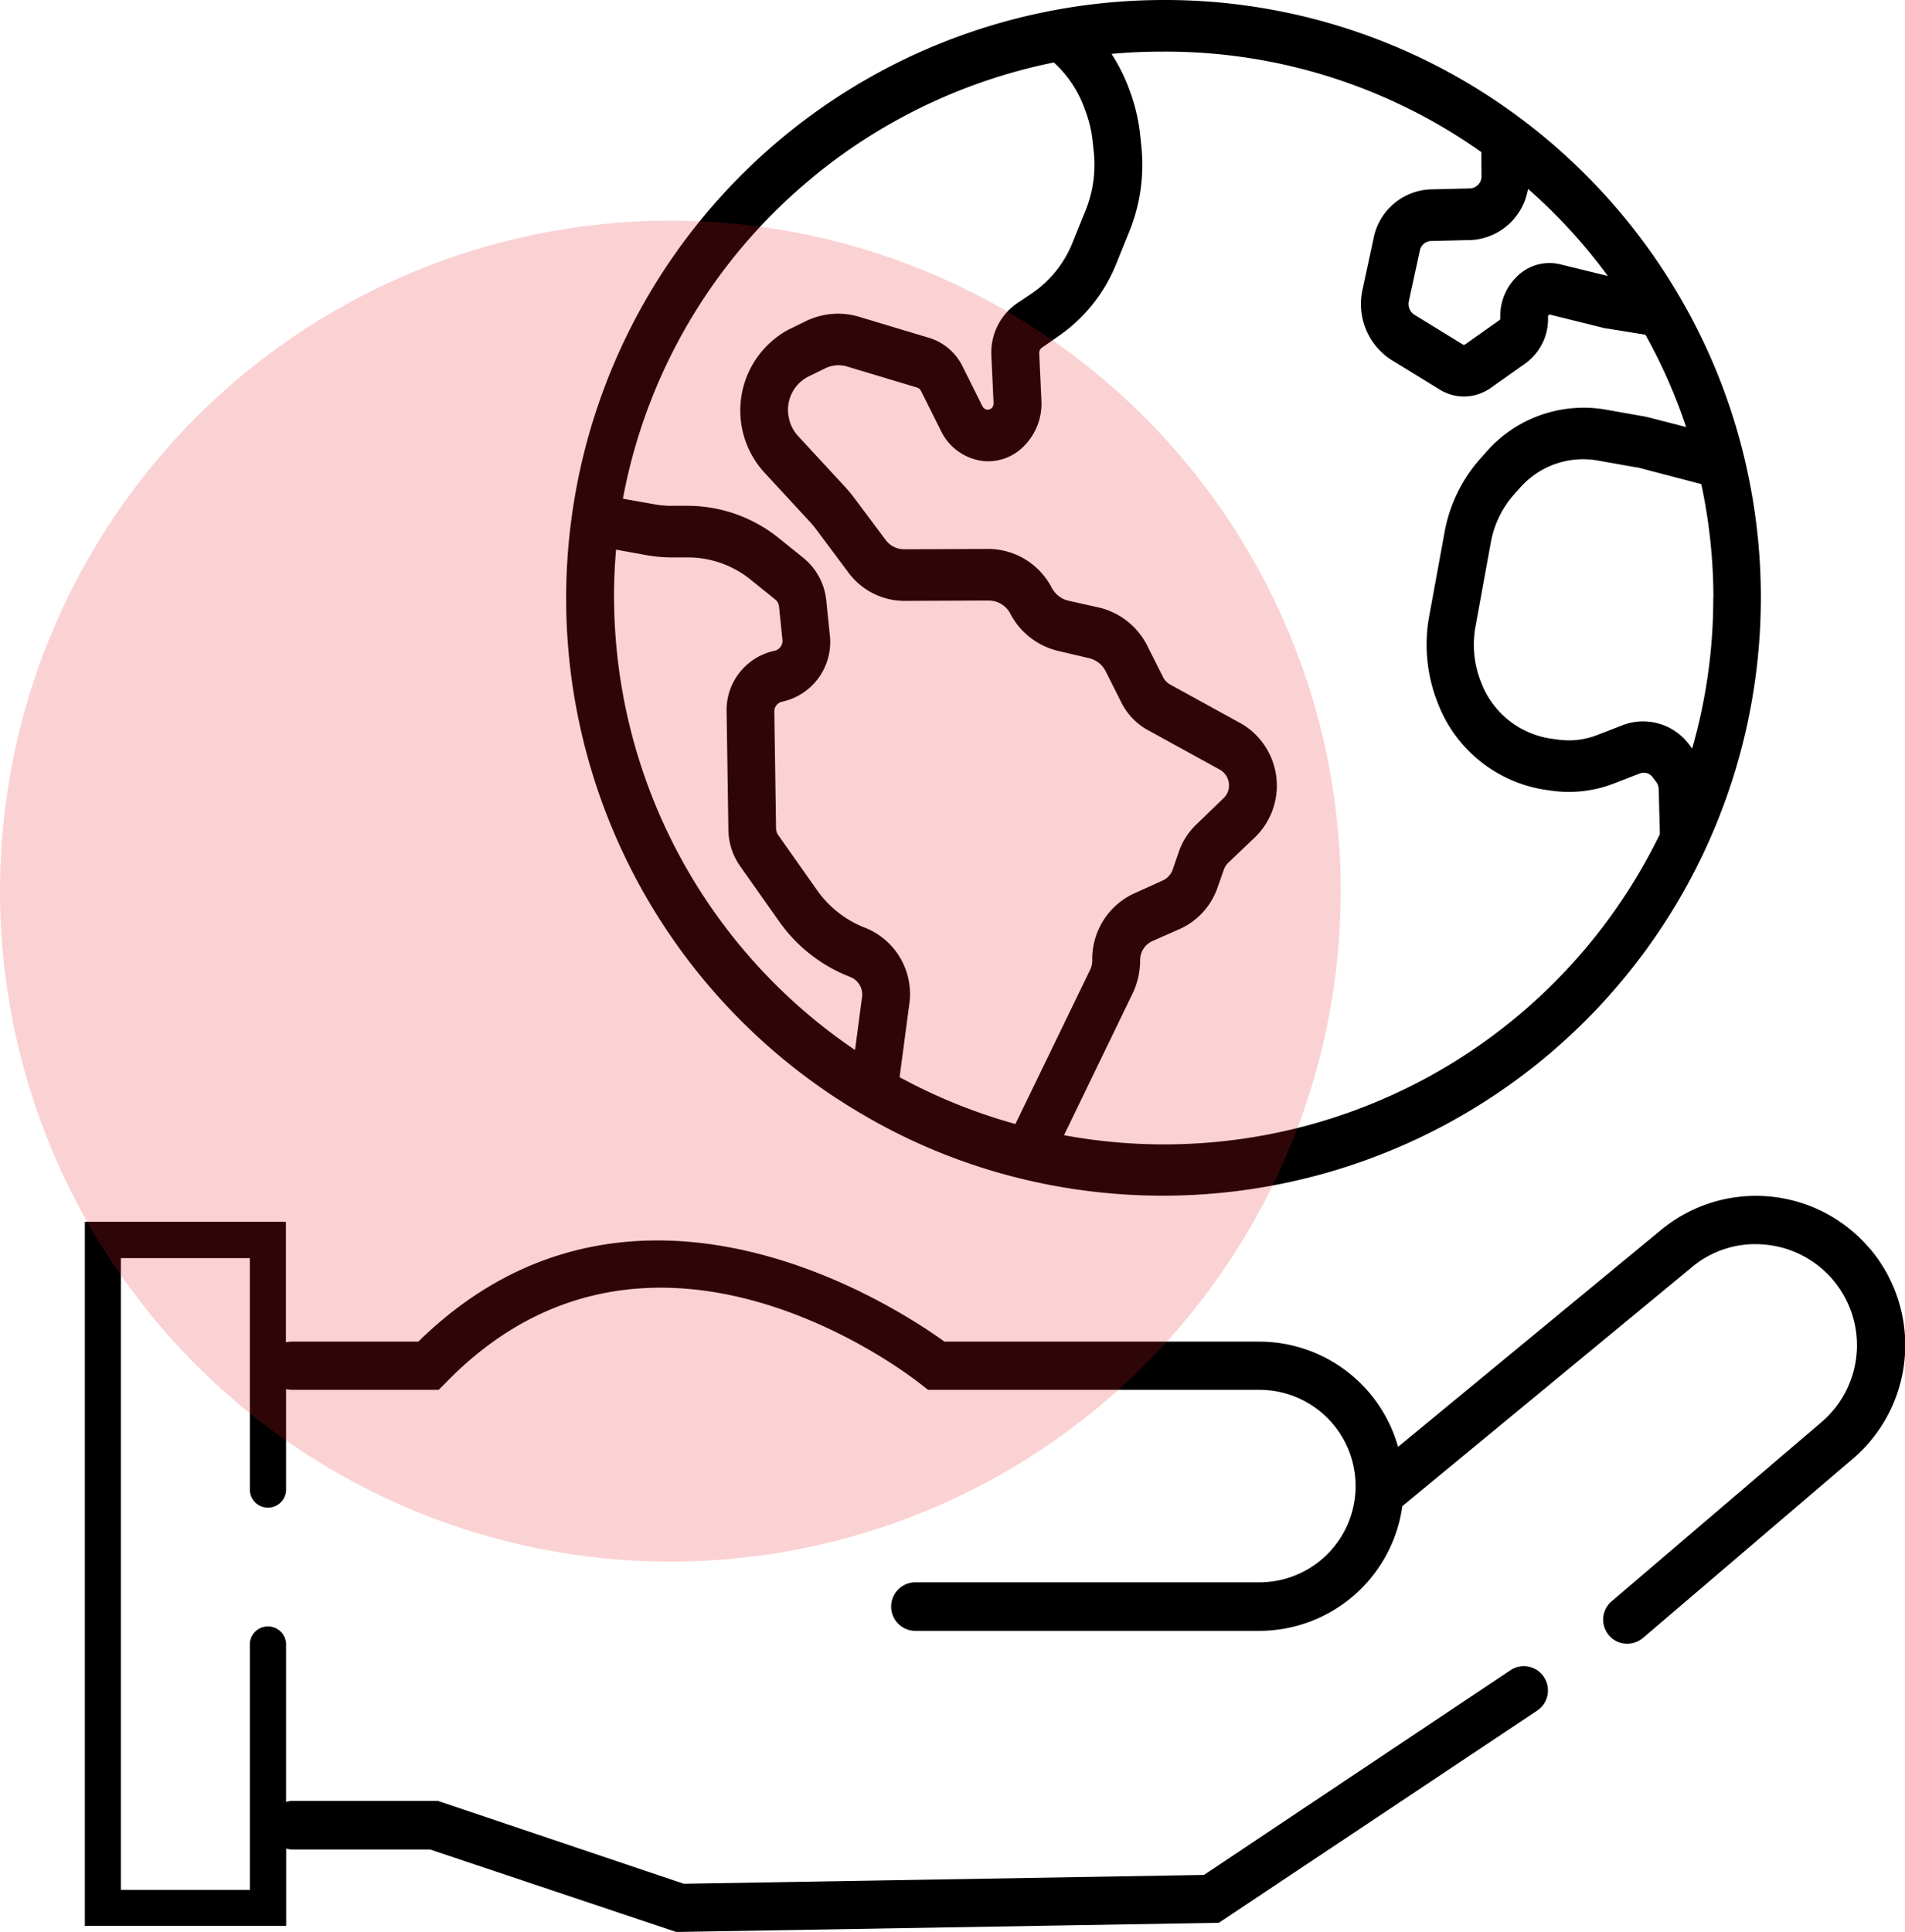
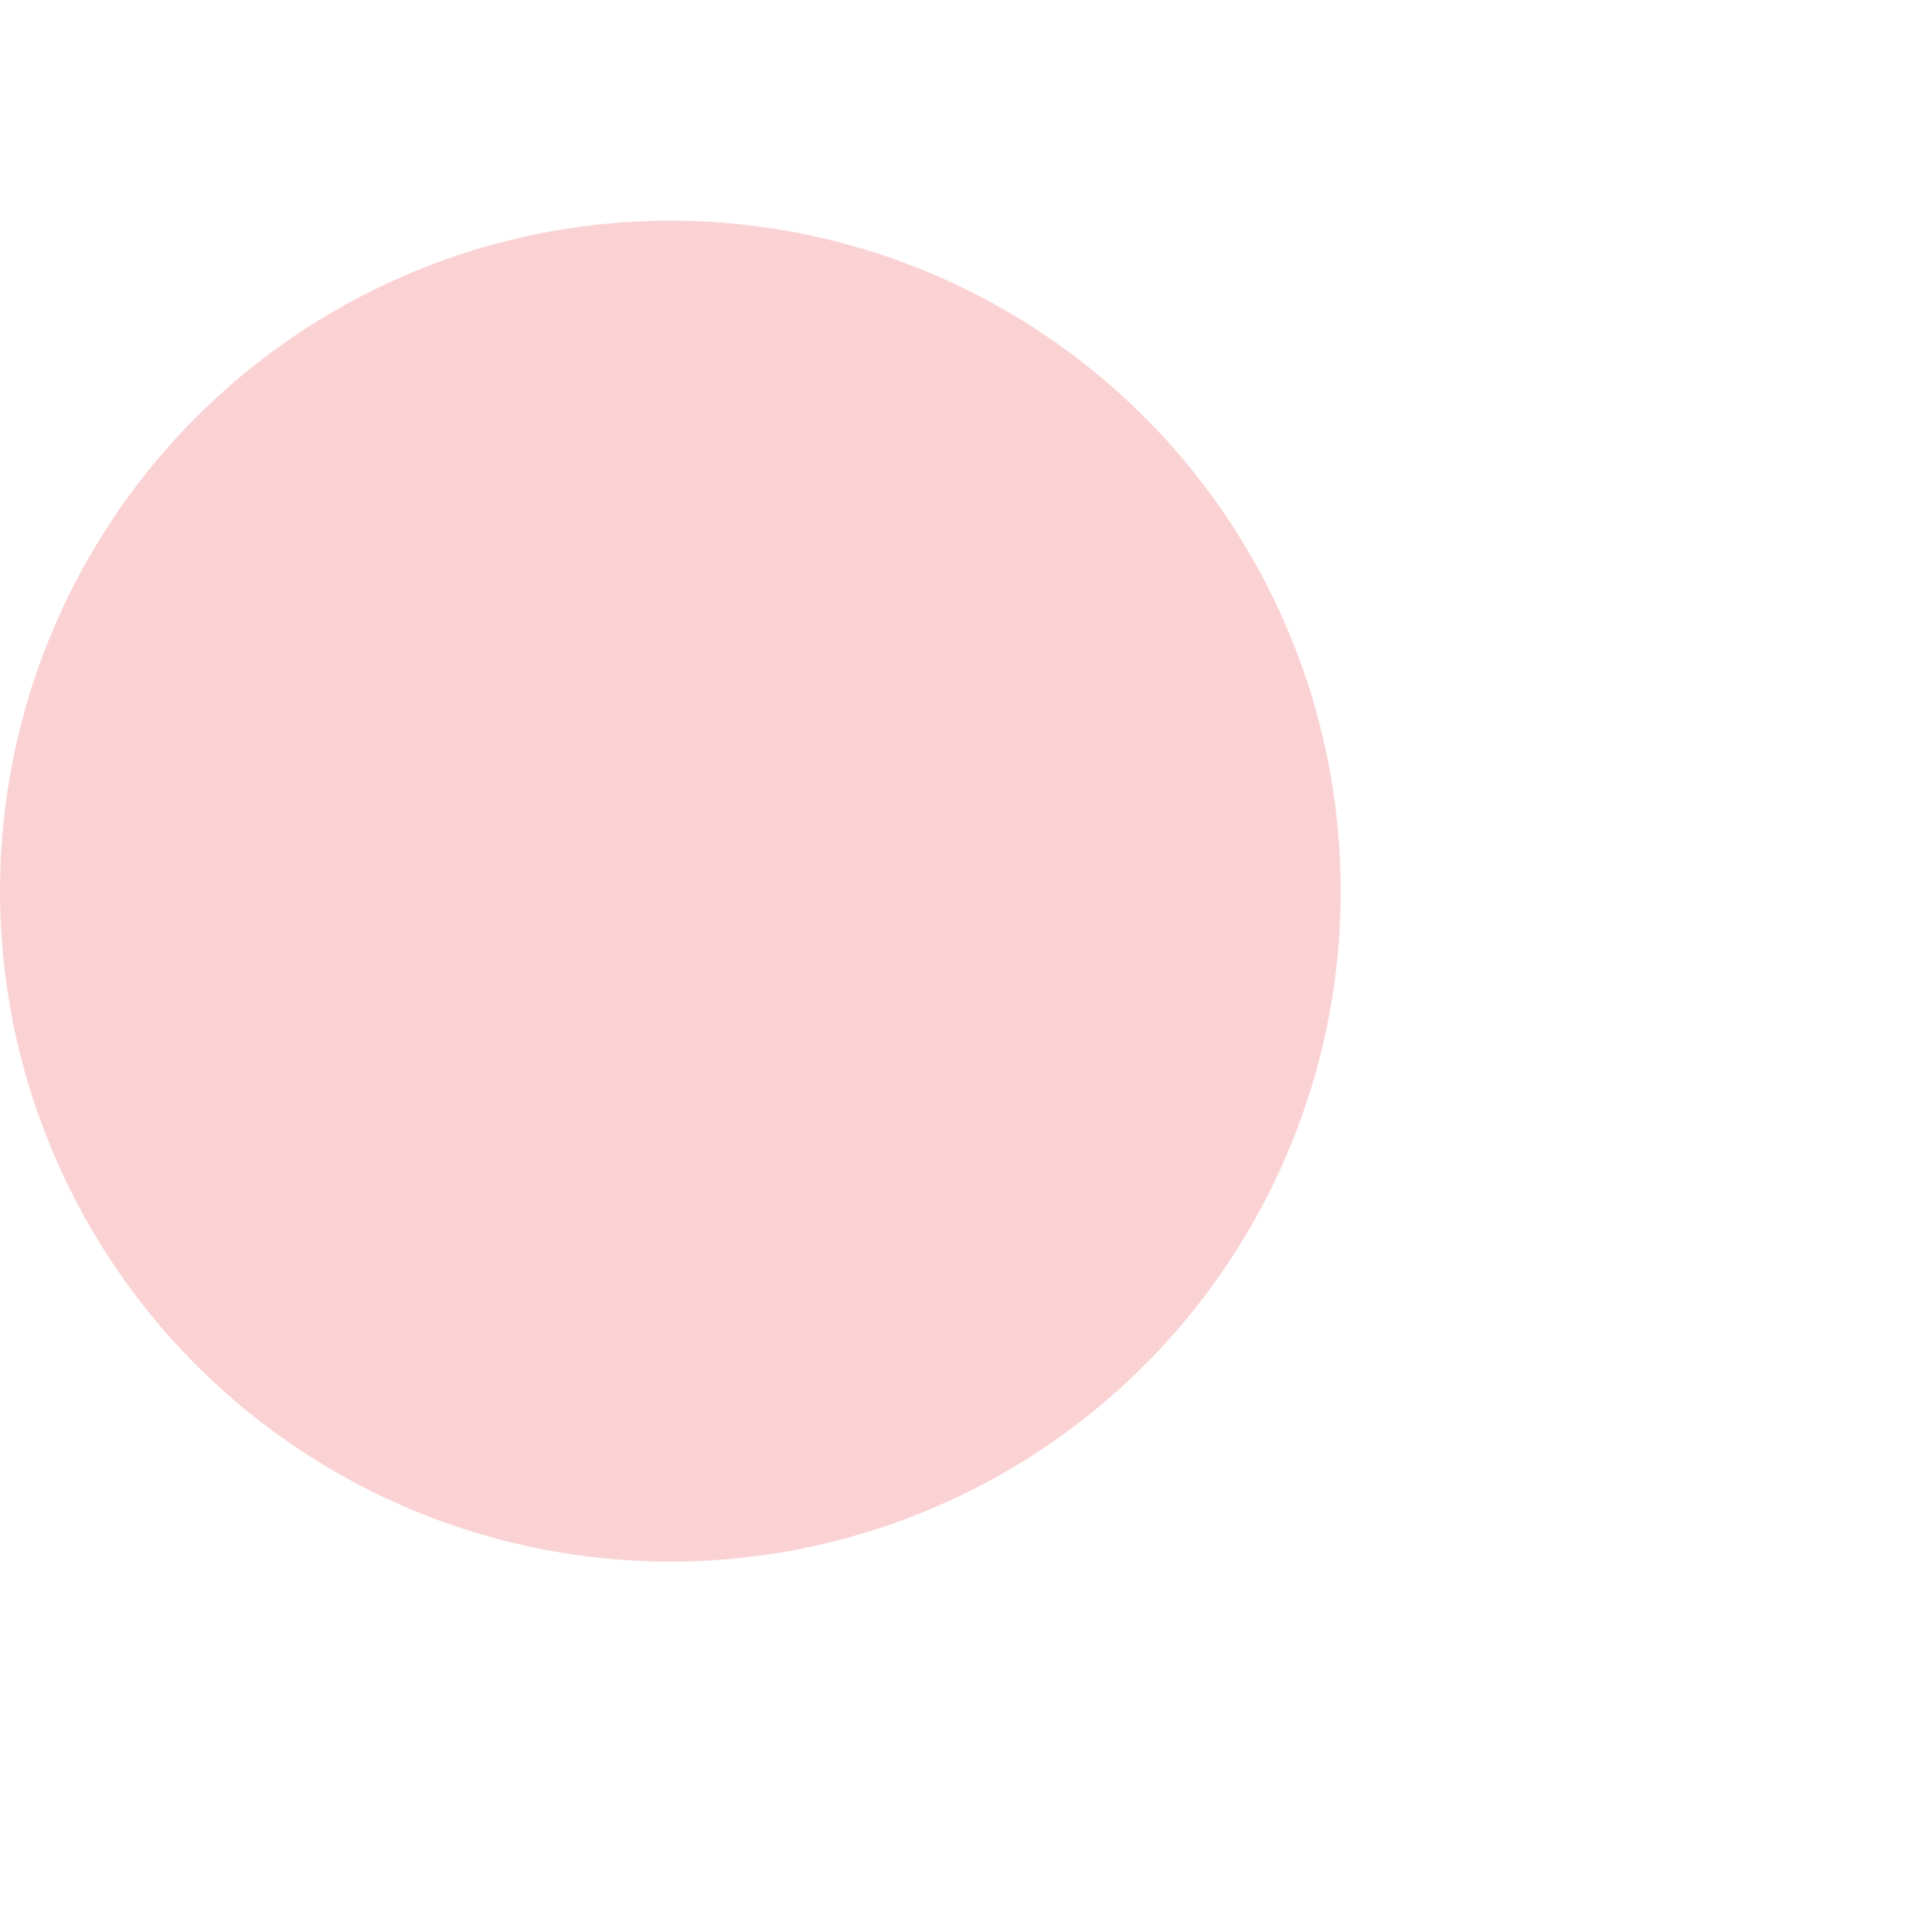
<svg xmlns="http://www.w3.org/2000/svg" width="56.125" height="56.91" viewBox="0 0 56.125 56.91">
  <defs>
    <style>
      .cls-1 {
        fill-rule: evenodd;
      }

      .cls-2 {
        fill: #ec2227;
        opacity: 0.2;
      }
    </style>
  </defs>
-   <path class="cls-1" d="M929.9,2184.82h0a17.256,17.256,0,0,0,4.724,1.91,17.622,17.622,0,0,0,21.256-21.29h0a17.379,17.379,0,0,0-1.89-4.69,17.677,17.677,0,0,0-4.754-5.31,17.467,17.467,0,0,0-10.456-3.44,17.7,17.7,0,0,0-3.169.29,17.609,17.609,0,0,0-14.265,14.92A17.6,17.6,0,0,0,929.9,2184.82Zm25.076-15.21a15.939,15.939,0,0,1-.623,4.44l-0.082-.11a1.69,1.69,0,0,0-1.935-.59l-0.748.29a2.31,2.31,0,0,1-1.161.15l-0.22-.03a2.61,2.61,0,0,1-2.071-1.66,2.974,2.974,0,0,1-.164-1.65l0.452-2.48a2.906,2.906,0,0,1,.67-1.39l0.179-.2a2.474,2.474,0,0,1,2.268-.82l1.186,0.21h0.025l1.871,0.49A16.085,16.085,0,0,1,954.98,2169.61Zm-5.462-12.05a15.936,15.936,0,0,1,2.355,2.57l-1.386-.34a1.351,1.351,0,0,0-1.253.32,1.618,1.618,0,0,0-.528,1.27,0.059,0.059,0,0,1-.025.05l-1.018.72a0.058,0.058,0,0,1-.057,0l-1.434-.88a0.38,0.38,0,0,1-.16-0.4l0.323-1.49a0.348,0.348,0,0,1,.316-0.28l1.215-.03A1.8,1.8,0,0,0,949.518,2157.56Zm-12.282-3.97c0.514-.05,1.032-0.07,1.548-0.07a16.108,16.108,0,0,1,9.362,2.96l0.006,0.7a0.358,0.358,0,0,1-.325.37l-1.215.03a1.783,1.783,0,0,0-1.642,1.45l-0.323,1.5a1.956,1.956,0,0,0,.831,2.06l1.434,0.88a1.364,1.364,0,0,0,.722.21,1.39,1.39,0,0,0,.8-0.26l1.018-.72a1.615,1.615,0,0,0,.659-1.37,0.061,0.061,0,0,1,.02-0.05,0.045,0.045,0,0,1,.046-0.01l1.573,0.39a0.486,0.486,0,0,0,.119.02l1.112,0.18a15.963,15.963,0,0,1,1.2,2.72l-1.086-.28-0.132-.03-1.186-.21a3.811,3.811,0,0,0-3.5,1.27l-0.178.2a4.461,4.461,0,0,0-1.036,2.15l-0.452,2.47a4.652,4.652,0,0,0,.253,2.56,4.04,4.04,0,0,0,3.2,2.56l0.22,0.03a3.669,3.669,0,0,0,1.793-.23l0.748-.29a0.323,0.323,0,0,1,.372.12l0.1,0.13a0.383,0.383,0,0,1,.075.22l0.035,1.32a16.24,16.24,0,0,1-17.555,8.87l2.018-4.17a2.256,2.256,0,0,0,.224-0.98,0.62,0.62,0,0,1,.342-0.56l0.861-.38a2.083,2.083,0,0,0,1.083-1.22l0.176-.5a0.566,0.566,0,0,1,.128-0.21l0.808-.77a2.118,2.118,0,0,0-.392-3.32l-2.128-1.17a0.508,0.508,0,0,1-.2-0.21l-0.453-.9a2.147,2.147,0,0,0-1.42-1.15l-0.938-.21a0.757,0.757,0,0,1-.473-0.38,2.115,2.115,0,0,0-1.836-1.14h-0.006l-2.5.01h0a0.684,0.684,0,0,1-.561-0.29l-0.919-1.23c-0.1-.13-0.2-0.25-0.313-0.37l-1.34-1.45a1.085,1.085,0,0,1-.265-0.52,1.1,1.1,0,0,1,.557-1.22l0.491-.24a0.888,0.888,0,0,1,.677-0.06l2.062,0.62a0.2,0.2,0,0,1,.106.1l0.584,1.17a1.593,1.593,0,0,0,1.238.89,1.475,1.475,0,0,0,1.238-.47,1.765,1.765,0,0,0,.485-1.31l-0.064-1.39a0.187,0.187,0,0,1,.081-0.17l0.475-.33a4.728,4.728,0,0,0,1.721-2.16l0.381-.94a5.232,5.232,0,0,0,.35-2.51l-0.036-.34a5.282,5.282,0,0,0-.285-1.23l-0.04-.11a5.066,5.066,0,0,0-.517-1.03h0Zm-8.823,3.66a16.24,16.24,0,0,1,7.139-3.41,3.388,3.388,0,0,1,.9,1.34l0.04,0.11a3.6,3.6,0,0,1,.2.85l0.036,0.33a3.607,3.607,0,0,1-.241,1.73l-0.381.94a3.268,3.268,0,0,1-1.185,1.49l-0.475.32a1.763,1.763,0,0,0-.734,1.53l0.064,1.39a0.207,0.207,0,0,1-.053.15,0.218,0.218,0,0,1-.136.05,0.2,0.2,0,0,1-.137-0.1l-0.583-1.17a1.629,1.629,0,0,0-.964-0.84l-2.062-.62a2.164,2.164,0,0,0-1.635.14l-0.491.24a2.709,2.709,0,0,0-.7,4.19l1.34,1.45a3.028,3.028,0,0,1,.215.26l0.919,1.23a2.058,2.058,0,0,0,1.65.85h0.007l2.5-.01h0a0.717,0.717,0,0,1,.625.39,2.153,2.153,0,0,0,1.39,1.09l0.938,0.22a0.737,0.737,0,0,1,.483.39l0.453,0.9a1.893,1.893,0,0,0,.794.83l2.128,1.17a0.533,0.533,0,0,1,.252.52,0.506,0.506,0,0,1-.154.31l-0.808.78a2.027,2.027,0,0,0-.512.8l-0.176.51a0.556,0.556,0,0,1-.307.34l-0.861.39a2.126,2.126,0,0,0-1.207,1.96,0.645,0.645,0,0,1-.064.28l-2.2,4.54a16.156,16.156,0,0,1-3.412-1.38l0.283-2.13a2.1,2.1,0,0,0-1.273-2.26,3.1,3.1,0,0,1-1.45-1.13l-1.143-1.62a0.362,0.362,0,0,1-.057-0.18l-0.051-3.44a0.291,0.291,0,0,1,.232-0.3,1.8,1.8,0,0,0,1.4-1.99l-0.1-.98a1.852,1.852,0,0,0-.669-1.26l-0.72-.58a4.288,4.288,0,0,0-2.678-.96h-0.475a2.729,2.729,0,0,1-.494-0.04l-0.957-.17A16.057,16.057,0,0,1,928.413,2157.25Zm-5.762,10.94,0.939,0.17a4.3,4.3,0,0,0,.717.06h0.475a2.933,2.933,0,0,1,1.843.66l0.72,0.58a0.3,0.3,0,0,1,.11.2l0.1,0.98a0.3,0.3,0,0,1-.23.33,1.785,1.785,0,0,0-1.413,1.82l0.051,3.44a1.9,1.9,0,0,0,.344,1.08l1.143,1.62a4.589,4.589,0,0,0,2.108,1.65,0.554,0.554,0,0,1,.342.6l-0.205,1.55a16.149,16.149,0,0,1-7.1-13.32C922.588,2169.14,922.609,2168.67,922.651,2168.19Zm36.931,20.58a4.395,4.395,0,0,0-6.188-.5l-7.7,6.35a4.254,4.254,0,0,0-4.091-3.1h-9.274c-1.37-.99-9.2-6.18-15.5,0h-3.725a1.02,1.02,0,0,0-.177.02v-3.55H907v20.74h5.931v-2.28a0.531,0.531,0,0,0,.177.03h4.063l7.252,2.43,15.987-.27,9.377-6.25a0.716,0.716,0,0,0,.2-0.99,0.707,0.707,0,0,0-.986-0.2l-9.03,6.03-15.325.26-7.241-2.44h-4.3a0.531,0.531,0,0,0-.177.03v-4.66a0.534,0.534,0,0,0-1.067,0v7.25h-3.8v-18.61h3.8v6.84a0.534,0.534,0,0,0,1.067,0v-2.98a1.02,1.02,0,0,0,.177.02h4.32l0.209-.21c6.025-6.2,13.693-.2,14.016.06l0.194,0.15h9.76a2.835,2.835,0,0,1,0,5.67H931.47a0.715,0.715,0,0,0,0,1.43h10.136a4.26,4.26,0,0,0,4.209-3.67s0.006-.01.009-0.01l8.483-7a2.909,2.909,0,0,1,2.166-.7,2.977,2.977,0,0,1,1.694,5.23l-6.186,5.28a0.708,0.708,0,0,0-.079,1,0.692,0.692,0,0,0,.541.25,0.732,0.732,0,0,0,.461-0.17l6.185-5.28A4.4,4.4,0,0,0,959.582,2188.77Z" transform="translate(-904.5 -2152)" />
  <circle id="Ellipse_5_copy_5" data-name="Ellipse 5 copy 5" class="cls-2" cx="19.75" cy="26.25" r="19.75" />
</svg>